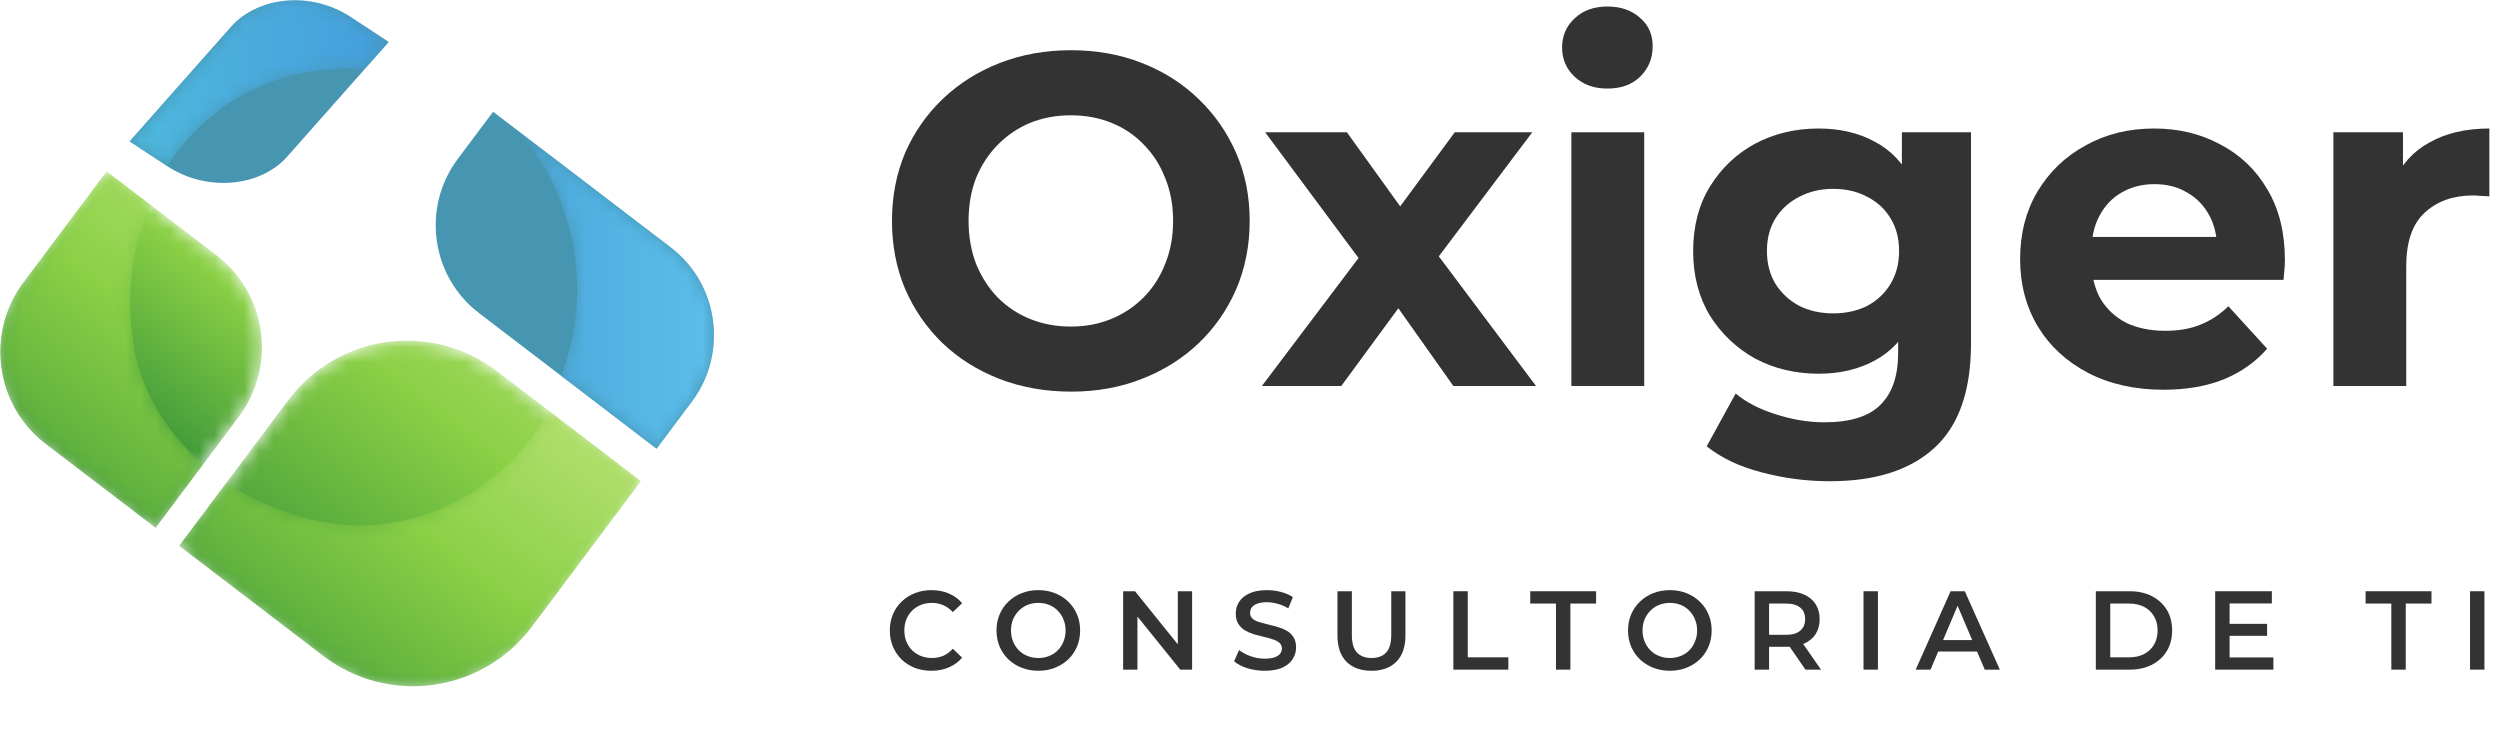
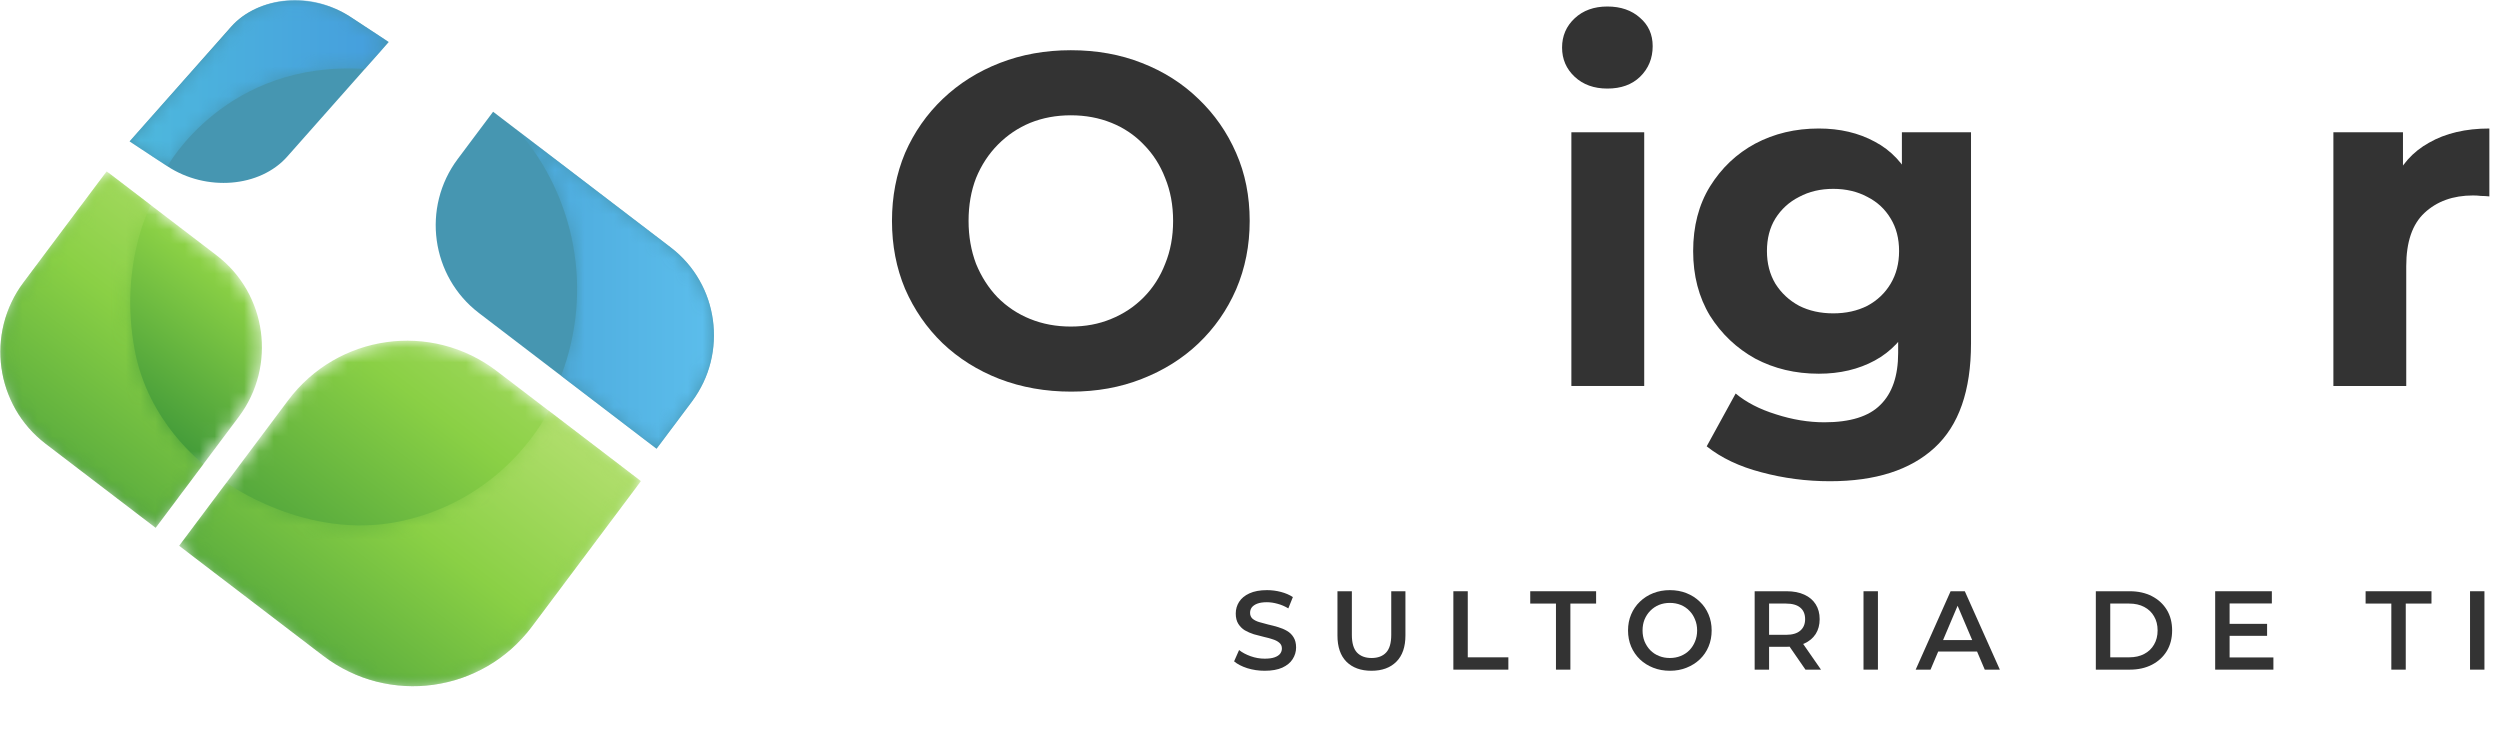
<svg xmlns="http://www.w3.org/2000/svg" width="169" height="50" viewBox="0 0 169 50" fill="none">
  <g clip-path="url(#clip0_12_2746)">
    <path d="M33.334 7.554L45.342 16.726C48.585 19.203 49.225 23.869 46.773 27.144L44.383 30.334L32.378 21.162C29.133 18.685 28.492 14.02 30.943 10.746L33.334 7.554Z" fill="#4696B1" />
    <mask id="mask0_12_2746" style="mask-type:luminance" maskUnits="userSpaceOnUse" x="35" y="8" width="14" height="23">
      <path d="M37.932 25.405L44.383 30.334L46.773 27.144C49.225 23.869 48.585 19.203 45.342 16.726L35.033 8.852C38.858 13.255 40.145 19.593 37.932 25.405Z" fill="white" />
    </mask>
    <g mask="url(#mask0_12_2746)">
      <path d="M37.932 25.405L44.383 30.334L46.773 27.144C49.225 23.869 48.585 19.203 45.342 16.726L35.033 8.852C38.858 13.255 40.145 19.593 37.932 25.405Z" fill="url(#paint0_linear_12_2746)" />
    </g>
    <mask id="mask1_12_2746" style="mask-type:luminance" maskUnits="userSpaceOnUse" x="12" y="23" width="32" height="24">
      <path d="M33.593 25.092C29.153 21.7 22.83 22.586 19.472 27.07L12.114 36.894L21.843 44.326C26.285 47.718 32.604 46.833 35.962 42.35L43.323 32.523L33.593 25.092Z" fill="white" />
    </mask>
    <g mask="url(#mask1_12_2746)">
      <path d="M33.593 25.092C29.153 21.7 22.83 22.586 19.472 27.07L12.114 36.894L21.843 44.326C26.285 47.718 32.604 46.833 35.962 42.35L43.323 32.523L33.593 25.092Z" fill="url(#paint1_linear_12_2746)" />
    </g>
    <mask id="mask2_12_2746" style="mask-type:luminance" maskUnits="userSpaceOnUse" x="0" y="11" width="18" height="25">
      <path d="M1.584 19.098L7.211 11.586L14.648 17.267C18.044 19.86 18.714 24.74 16.146 28.169L10.521 35.678L3.082 29.996C-0.311 27.404 -0.983 22.526 1.584 19.098Z" fill="white" />
    </mask>
    <g mask="url(#mask2_12_2746)">
      <path d="M1.584 19.098L7.211 11.586L14.648 17.267C18.044 19.86 18.714 24.74 16.146 28.169L10.521 35.678L3.082 29.996C-0.311 27.404 -0.983 22.526 1.584 19.098Z" fill="url(#paint2_linear_12_2746)" />
    </g>
    <mask id="mask3_12_2746" style="mask-type:luminance" maskUnits="userSpaceOnUse" x="12" y="27" width="32" height="20">
      <path d="M12.114 36.894L21.843 44.326C26.285 47.718 32.604 46.833 35.962 42.35L43.323 32.523L37.095 27.766C37.095 27.766 34.317 33.724 27.033 35.246C20.697 36.571 15.309 32.629 15.309 32.629L12.114 36.894Z" fill="white" />
    </mask>
    <g mask="url(#mask3_12_2746)">
      <path d="M12.114 36.894L21.843 44.326C26.285 47.718 32.604 46.833 35.962 42.35L43.323 32.523L37.095 27.766C37.095 27.766 34.317 33.724 27.033 35.246C20.697 36.571 15.309 32.629 15.309 32.629L12.114 36.894Z" fill="url(#paint3_linear_12_2746)" />
    </g>
    <mask id="mask4_12_2746" style="mask-type:luminance" maskUnits="userSpaceOnUse" x="0" y="11" width="14" height="25">
      <path d="M1.584 19.098L7.211 11.586L10.201 13.87C10.201 13.87 8.032 17.831 9.099 23.633C10.01 28.587 13.754 31.363 13.754 31.363L10.521 35.678L3.082 29.996C-0.311 27.404 -0.983 22.526 1.584 19.098Z" fill="white" />
    </mask>
    <g mask="url(#mask4_12_2746)">
      <path d="M1.584 19.098L7.211 11.586L10.201 13.87C10.201 13.87 8.032 17.831 9.099 23.633C10.01 28.587 13.754 31.363 13.754 31.363L10.521 35.678L3.082 29.996C-0.311 27.404 -0.983 22.526 1.584 19.098Z" fill="url(#paint4_linear_12_2746)" />
    </g>
    <path d="M8.761 9.557L15.614 1.815C17.465 -0.276 21.096 -0.57 23.72 1.157L26.276 2.84L19.422 10.58C17.572 12.674 13.941 12.967 11.319 11.241L8.761 9.557Z" fill="#4696B1" />
    <mask id="mask5_12_2746" style="mask-type:luminance" maskUnits="userSpaceOnUse" x="8" y="0" width="19" height="12">
      <path d="M24.661 4.664L26.276 2.84L23.712 1.167C20.852 -0.769 17.12 -0.201 15.338 2.169L8.761 9.557C10.461 10.698 11.319 11.241 11.319 11.241C11.319 11.241 15.254 4.058 24.661 4.664Z" fill="white" />
    </mask>
    <g mask="url(#mask5_12_2746)">
      <path d="M24.661 4.664L26.276 2.84L23.712 1.167C20.852 -0.769 17.12 -0.201 15.338 2.169L8.761 9.557C10.461 10.698 11.319 11.241 11.319 11.241C11.319 11.241 15.254 4.058 24.661 4.664Z" fill="url(#paint5_linear_12_2746)" />
    </g>
    <path d="M157.737 26.092V8.942H162.441V13.787L161.778 12.384C162.283 11.173 163.093 10.259 164.209 9.643C165.324 9.005 166.682 8.687 168.281 8.687V13.277C168.07 13.256 167.881 13.245 167.713 13.245C167.544 13.224 167.365 13.213 167.176 13.213C165.829 13.213 164.735 13.606 163.893 14.393C163.072 15.158 162.662 16.358 162.662 17.995V26.092H157.737Z" fill="#333333" />
-     <path d="M146.251 26.347C144.315 26.347 142.611 25.964 141.138 25.199C139.685 24.434 138.56 23.393 137.76 22.075C136.96 20.736 136.56 19.217 136.56 17.517C136.56 15.795 136.95 14.276 137.728 12.958C138.528 11.619 139.612 10.578 140.98 9.834C142.348 9.069 143.894 8.687 145.62 8.687C147.283 8.687 148.777 9.048 150.103 9.77C151.449 10.472 152.512 11.492 153.291 12.831C154.07 14.148 154.459 15.732 154.459 17.581C154.459 17.772 154.448 17.995 154.427 18.25C154.406 18.484 154.385 18.707 154.364 18.919H140.569V16.018H151.776L149.882 16.879C149.882 15.987 149.703 15.211 149.345 14.552C148.987 13.893 148.493 13.383 147.861 13.022C147.23 12.639 146.493 12.448 145.652 12.448C144.81 12.448 144.063 12.639 143.41 13.022C142.779 13.383 142.284 13.904 141.927 14.584C141.569 15.243 141.39 16.029 141.39 16.943V17.708C141.39 18.643 141.59 19.472 141.99 20.195C142.411 20.896 142.989 21.438 143.726 21.82C144.484 22.181 145.368 22.362 146.378 22.362C147.283 22.362 148.072 22.224 148.745 21.948C149.44 21.672 150.071 21.257 150.639 20.704L153.259 23.573C152.481 24.466 151.502 25.157 150.324 25.646C149.145 26.113 147.788 26.347 146.251 26.347Z" fill="#333333" />
    <path d="M123.706 32.531C122.107 32.531 120.56 32.329 119.066 31.925C117.593 31.543 116.362 30.959 115.372 30.172L117.33 26.602C118.045 27.197 118.95 27.665 120.044 28.005C121.16 28.366 122.254 28.547 123.327 28.547C125.074 28.547 126.337 28.153 127.115 27.367C127.915 26.581 128.315 25.412 128.315 23.86V21.278L128.631 16.975L128.568 12.639V8.942H133.24V23.223C133.24 26.411 132.419 28.759 130.777 30.268C129.136 31.777 126.779 32.531 123.706 32.531ZM122.949 25.263C121.37 25.263 119.939 24.923 118.655 24.243C117.393 23.542 116.372 22.575 115.593 21.342C114.836 20.088 114.457 18.633 114.457 16.975C114.457 15.296 114.836 13.84 115.593 12.608C116.372 11.354 117.393 10.387 118.655 9.707C119.939 9.027 121.37 8.687 122.949 8.687C124.38 8.687 125.642 8.984 126.737 9.579C127.831 10.153 128.683 11.056 129.294 12.289C129.904 13.5 130.209 15.062 130.209 16.975C130.209 18.866 129.904 20.428 129.294 21.661C128.683 22.872 127.831 23.775 126.737 24.37C125.642 24.965 124.38 25.263 122.949 25.263ZM123.927 21.183C124.79 21.183 125.558 21.013 126.232 20.673C126.905 20.311 127.431 19.812 127.81 19.174C128.189 18.537 128.378 17.804 128.378 16.975C128.378 16.125 128.189 15.392 127.81 14.775C127.431 14.138 126.905 13.649 126.232 13.309C125.558 12.948 124.79 12.767 123.927 12.767C123.064 12.767 122.296 12.948 121.623 13.309C120.949 13.649 120.413 14.138 120.013 14.775C119.634 15.392 119.445 16.125 119.445 16.975C119.445 17.804 119.634 18.537 120.013 19.174C120.413 19.812 120.949 20.311 121.623 20.673C122.296 21.013 123.064 21.183 123.927 21.183Z" fill="#333333" />
    <path d="M106.225 26.092V8.942H111.149V26.092H106.225Z" fill="#333333" />
    <path d="M106.449 5.19C107.017 5.721 107.754 5.987 108.658 5.987C109.584 5.987 110.321 5.721 110.868 5.19C111.436 4.637 111.721 3.947 111.721 3.118C111.721 2.331 111.436 1.694 110.868 1.205C110.3 0.695 109.563 0.44 108.658 0.44C107.754 0.44 107.017 0.706 106.449 1.237C105.881 1.768 105.596 2.427 105.596 3.213C105.596 4 105.881 4.659 106.449 5.19Z" fill="#333333" />
-     <path d="M85.304 26.092L92.912 16.018L92.817 18.76L85.525 8.942H91.05L95.658 15.349L93.575 15.413L98.342 8.942H103.582L96.258 18.664V15.987L103.834 26.092H98.247L93.417 19.27L95.469 19.557L90.671 26.092H85.304Z" fill="#333333" />
    <path d="M72.42 26.474C70.674 26.474 69.053 26.188 67.559 25.614C66.086 25.04 64.802 24.232 63.708 23.191C62.634 22.15 61.793 20.928 61.182 19.525C60.593 18.122 60.298 16.592 60.298 14.935C60.298 13.277 60.593 11.747 61.182 10.344C61.793 8.942 62.645 7.72 63.739 6.678C64.834 5.637 66.117 4.829 67.591 4.256C69.064 3.682 70.663 3.395 72.389 3.395C74.135 3.395 75.735 3.682 77.187 4.256C78.66 4.829 79.933 5.637 81.007 6.678C82.101 7.72 82.953 8.942 83.564 10.344C84.174 11.726 84.479 13.256 84.479 14.935C84.479 16.592 84.174 18.133 83.564 19.557C82.953 20.959 82.101 22.181 81.007 23.223C79.933 24.243 78.66 25.04 77.187 25.614C75.735 26.188 74.146 26.474 72.42 26.474ZM72.389 22.075C73.378 22.075 74.283 21.905 75.103 21.565C75.945 21.225 76.682 20.736 77.313 20.099C77.945 19.461 78.429 18.707 78.765 17.835C79.123 16.964 79.302 15.997 79.302 14.935C79.302 13.872 79.123 12.905 78.765 12.034C78.429 11.162 77.945 10.408 77.313 9.77C76.703 9.133 75.977 8.644 75.135 8.304C74.293 7.964 73.378 7.794 72.389 7.794C71.4 7.794 70.484 7.964 69.642 8.304C68.822 8.644 68.096 9.133 67.464 9.77C66.833 10.408 66.338 11.162 65.981 12.034C65.644 12.905 65.475 13.872 65.475 14.935C65.475 15.976 65.644 16.943 65.981 17.835C66.338 18.707 66.822 19.461 67.433 20.099C68.064 20.736 68.801 21.225 69.642 21.565C70.484 21.905 71.4 22.075 72.389 22.075Z" fill="#333333" />
    <path d="M166.974 45.268V39.968H167.948V45.268H166.974Z" fill="#333333" />
    <path d="M161.654 45.268V40.801H159.915V39.968H164.368V40.801H162.629V45.268H161.654Z" fill="#333333" />
    <path d="M150.646 42.172H153.255V42.982H150.646V42.172ZM150.721 44.443H153.682V45.268H149.746V39.968H153.577V40.794H150.721V44.443Z" fill="#333333" />
    <path d="M141.678 45.268V39.968H143.972C144.542 39.968 145.042 40.08 145.472 40.302C145.901 40.524 146.236 40.832 146.476 41.225C146.716 41.619 146.836 42.083 146.836 42.618C146.836 43.148 146.716 43.613 146.476 44.011C146.236 44.405 145.901 44.713 145.472 44.935C145.042 45.157 144.542 45.268 143.972 45.268H141.678ZM142.653 44.435H143.927C144.322 44.435 144.662 44.36 144.947 44.208C145.237 44.057 145.459 43.845 145.614 43.572C145.774 43.3 145.854 42.982 145.854 42.618C145.854 42.25 145.774 41.932 145.614 41.664C145.459 41.392 145.237 41.18 144.947 41.028C144.662 40.877 144.322 40.801 143.927 40.801H142.653V44.435Z" fill="#333333" />
    <path d="M129.5 45.268L131.861 39.968H132.821L135.19 45.268H134.17L132.139 40.491H132.528L130.504 45.268H129.5ZM130.587 44.042L130.849 43.269H133.683L133.945 44.042H130.587Z" fill="#333333" />
    <path d="M125.973 45.268V39.968H126.948V45.268H125.973Z" fill="#333333" />
    <path d="M118.615 45.268V39.968H120.774C121.239 39.968 121.637 40.044 121.966 40.196C122.301 40.347 122.559 40.564 122.739 40.847C122.919 41.129 123.009 41.465 123.009 41.854C123.009 42.242 122.919 42.578 122.739 42.861C122.559 43.138 122.301 43.353 121.966 43.504C121.637 43.651 121.239 43.724 120.774 43.724H119.155L119.59 43.277V45.268H118.615ZM122.049 45.268L120.722 43.345H121.764L123.099 45.268H122.049ZM119.59 43.383L119.155 42.914H120.729C121.159 42.914 121.482 42.82 121.697 42.633C121.917 42.447 122.026 42.187 122.026 41.854C122.026 41.516 121.917 41.255 121.697 41.074C121.482 40.892 121.159 40.801 120.729 40.801H119.155L119.59 40.317V43.383Z" fill="#333333" />
    <path d="M112.889 45.344C112.479 45.344 112.102 45.276 111.757 45.139C111.412 45.003 111.112 44.814 110.857 44.572C110.602 44.324 110.405 44.037 110.265 43.709C110.125 43.375 110.055 43.012 110.055 42.618C110.055 42.225 110.125 41.864 110.265 41.536C110.405 41.203 110.602 40.915 110.857 40.673C111.112 40.425 111.412 40.233 111.757 40.097C112.102 39.961 112.477 39.893 112.881 39.893C113.291 39.893 113.666 39.961 114.006 40.097C114.351 40.233 114.651 40.425 114.906 40.673C115.161 40.915 115.358 41.203 115.498 41.536C115.638 41.864 115.708 42.225 115.708 42.618C115.708 43.012 115.638 43.375 115.498 43.709C115.358 44.042 115.161 44.329 114.906 44.572C114.651 44.814 114.351 45.003 114.006 45.139C113.666 45.276 113.294 45.344 112.889 45.344ZM112.881 44.481C113.146 44.481 113.391 44.435 113.616 44.344C113.841 44.254 114.036 44.125 114.201 43.958C114.366 43.787 114.493 43.59 114.583 43.368C114.678 43.141 114.726 42.891 114.726 42.618C114.726 42.346 114.678 42.098 114.583 41.876C114.493 41.649 114.366 41.452 114.201 41.286C114.036 41.114 113.841 40.983 113.616 40.892C113.391 40.801 113.146 40.756 112.881 40.756C112.616 40.756 112.372 40.801 112.147 40.892C111.927 40.983 111.732 41.114 111.562 41.286C111.397 41.452 111.267 41.649 111.172 41.876C111.082 42.098 111.037 42.346 111.037 42.618C111.037 42.886 111.082 43.133 111.172 43.36C111.267 43.587 111.397 43.787 111.562 43.958C111.727 44.125 111.922 44.254 112.147 44.344C112.372 44.435 112.616 44.481 112.881 44.481Z" fill="#333333" />
    <path d="M105.183 45.268V40.801H103.444V39.968H107.897V40.801H106.158V45.268H105.183Z" fill="#333333" />
    <path d="M98.247 45.268V39.968H99.221V44.435H101.965V45.268H98.247Z" fill="#333333" />
    <path d="M92.713 45.344C91.994 45.344 91.429 45.139 91.019 44.731C90.614 44.322 90.412 43.731 90.412 42.959V39.968H91.386V42.921C91.386 43.466 91.501 43.862 91.731 44.11C91.966 44.357 92.296 44.481 92.721 44.481C93.146 44.481 93.473 44.357 93.703 44.11C93.933 43.862 94.048 43.466 94.048 42.921V39.968H95.007V42.959C95.007 43.731 94.803 44.322 94.393 44.731C93.988 45.139 93.428 45.344 92.713 45.344Z" fill="#333333" />
    <path d="M85.494 45.344C85.084 45.344 84.692 45.286 84.317 45.17C83.942 45.049 83.645 44.895 83.425 44.708L83.762 43.943C83.972 44.11 84.232 44.249 84.542 44.36C84.852 44.471 85.169 44.526 85.494 44.526C85.769 44.526 85.992 44.496 86.162 44.435C86.331 44.375 86.456 44.294 86.536 44.193C86.616 44.087 86.656 43.968 86.656 43.837C86.656 43.676 86.599 43.547 86.484 43.451C86.369 43.35 86.219 43.272 86.034 43.216C85.854 43.156 85.652 43.1 85.427 43.05C85.207 42.999 84.984 42.941 84.76 42.876C84.54 42.805 84.337 42.717 84.152 42.611C83.972 42.5 83.825 42.353 83.71 42.172C83.595 41.99 83.537 41.758 83.537 41.475C83.537 41.187 83.612 40.925 83.762 40.688C83.917 40.445 84.15 40.254 84.46 40.112C84.775 39.966 85.172 39.893 85.652 39.893C85.967 39.893 86.279 39.933 86.589 40.014C86.899 40.095 87.169 40.211 87.398 40.362L87.091 41.127C86.856 40.986 86.614 40.882 86.364 40.816C86.114 40.746 85.874 40.71 85.644 40.71C85.374 40.71 85.154 40.743 84.984 40.809C84.82 40.874 84.697 40.96 84.617 41.066C84.542 41.172 84.505 41.293 84.505 41.43C84.505 41.591 84.56 41.722 84.669 41.823C84.784 41.919 84.932 41.995 85.112 42.05C85.297 42.106 85.502 42.161 85.727 42.217C85.952 42.267 86.174 42.326 86.394 42.391C86.619 42.457 86.821 42.543 87.001 42.649C87.186 42.755 87.334 42.898 87.444 43.08C87.558 43.262 87.616 43.492 87.616 43.769C87.616 44.052 87.538 44.314 87.383 44.556C87.234 44.794 87.001 44.986 86.686 45.132C86.371 45.273 85.974 45.344 85.494 45.344Z" fill="#333333" />
-     <path d="M75.924 45.268V39.968H76.726L80.017 44.049H79.62V39.968H80.587V45.268H79.785L76.493 41.187H76.891V45.268H75.924Z" fill="#333333" />
-     <path d="M70.197 45.344C69.787 45.344 69.41 45.276 69.065 45.139C68.72 45.003 68.42 44.814 68.165 44.572C67.91 44.324 67.713 44.037 67.573 43.709C67.433 43.375 67.363 43.012 67.363 42.618C67.363 42.225 67.433 41.864 67.573 41.536C67.713 41.203 67.91 40.915 68.165 40.673C68.42 40.425 68.72 40.233 69.065 40.097C69.41 39.961 69.785 39.893 70.19 39.893C70.6 39.893 70.974 39.961 71.314 40.097C71.659 40.233 71.959 40.425 72.214 40.673C72.469 40.915 72.666 41.203 72.806 41.536C72.946 41.864 73.016 42.225 73.016 42.618C73.016 43.012 72.946 43.375 72.806 43.709C72.666 44.042 72.469 44.329 72.214 44.572C71.959 44.814 71.659 45.003 71.314 45.139C70.974 45.276 70.602 45.344 70.197 45.344ZM70.19 44.481C70.454 44.481 70.7 44.435 70.924 44.344C71.149 44.254 71.344 44.125 71.509 43.958C71.674 43.787 71.802 43.59 71.891 43.368C71.987 43.141 72.034 42.891 72.034 42.618C72.034 42.346 71.987 42.098 71.891 41.876C71.802 41.649 71.674 41.452 71.509 41.286C71.344 41.114 71.149 40.983 70.924 40.892C70.7 40.801 70.454 40.756 70.19 40.756C69.925 40.756 69.68 40.801 69.455 40.892C69.235 40.983 69.04 41.114 68.87 41.286C68.705 41.452 68.575 41.649 68.48 41.876C68.39 42.098 68.345 42.346 68.345 42.618C68.345 42.886 68.39 43.133 68.48 43.36C68.575 43.587 68.705 43.787 68.87 43.958C69.035 44.125 69.23 44.254 69.455 44.344C69.68 44.435 69.925 44.481 70.19 44.481Z" fill="#333333" />
-     <path d="M62.956 45.344C62.556 45.344 62.183 45.278 61.838 45.147C61.498 45.011 61.201 44.822 60.946 44.579C60.696 44.332 60.501 44.042 60.361 43.709C60.221 43.375 60.151 43.012 60.151 42.618C60.151 42.225 60.221 41.861 60.361 41.528C60.501 41.195 60.699 40.907 60.954 40.665C61.209 40.418 61.506 40.228 61.846 40.097C62.186 39.961 62.558 39.893 62.963 39.893C63.393 39.893 63.785 39.968 64.14 40.12C64.495 40.266 64.795 40.486 65.04 40.779L64.41 41.377C64.22 41.17 64.008 41.016 63.773 40.915C63.538 40.809 63.283 40.756 63.008 40.756C62.733 40.756 62.481 40.801 62.251 40.892C62.026 40.983 61.828 41.112 61.658 41.278C61.493 41.445 61.364 41.642 61.269 41.869C61.179 42.096 61.134 42.346 61.134 42.618C61.134 42.891 61.179 43.141 61.269 43.368C61.364 43.595 61.493 43.792 61.658 43.958C61.828 44.125 62.026 44.254 62.251 44.344C62.481 44.435 62.733 44.481 63.008 44.481C63.283 44.481 63.538 44.43 63.773 44.329C64.008 44.223 64.22 44.064 64.41 43.852L65.04 44.458C64.795 44.746 64.495 44.965 64.14 45.117C63.785 45.268 63.39 45.344 62.956 45.344Z" fill="#333333" />
  </g>
  <defs>
    <linearGradient id="paint0_linear_12_2746" x1="35.033" y1="19.593" x2="48.263" y2="19.593" gradientUnits="userSpaceOnUse">
      <stop stop-color="#4BA8DB" />
      <stop offset="1" stop-color="#5CBEEC" />
    </linearGradient>
    <linearGradient id="paint1_linear_12_2746" x1="43.398" y1="13.772" x2="9.055" y2="58.74" gradientUnits="userSpaceOnUse">
      <stop stop-color="#CBE888" />
      <stop offset="0.348" stop-color="#8AD045" />
      <stop offset="0.652" stop-color="#409939" />
      <stop offset="1" stop-color="#286E33" />
    </linearGradient>
    <linearGradient id="paint2_linear_12_2746" x1="21.072" y1="7.334" x2="-1.408" y2="36.768" gradientUnits="userSpaceOnUse">
      <stop stop-color="#CBE888" />
      <stop offset="0.348" stop-color="#8AD045" />
      <stop offset="0.652" stop-color="#409939" />
      <stop offset="1" stop-color="#286E33" />
    </linearGradient>
    <linearGradient id="paint3_linear_12_2746" x1="39.204" y1="19.371" x2="4.737" y2="64.502" gradientUnits="userSpaceOnUse">
      <stop stop-color="#CBE888" />
      <stop offset="0.348" stop-color="#8AD045" />
      <stop offset="0.652" stop-color="#409939" />
      <stop offset="1" stop-color="#286E33" />
    </linearGradient>
    <linearGradient id="paint4_linear_12_2746" x1="21.936" y1="6.181" x2="-12.532" y2="51.313" gradientUnits="userSpaceOnUse">
      <stop stop-color="#CBE888" />
      <stop offset="0.348" stop-color="#8AD045" />
      <stop offset="0.652" stop-color="#409939" />
      <stop offset="1" stop-color="#286E33" />
    </linearGradient>
    <linearGradient id="paint5_linear_12_2746" x1="8.761" y1="5.62" x2="26.276" y2="5.62" gradientUnits="userSpaceOnUse">
      <stop stop-color="#4EB9DD" />
      <stop offset="1" stop-color="#459DDD" />
    </linearGradient>
    <clipPath id="clip0_12_2746">
      <rect width="169" height="50" fill="white" />
    </clipPath>
  </defs>
</svg>